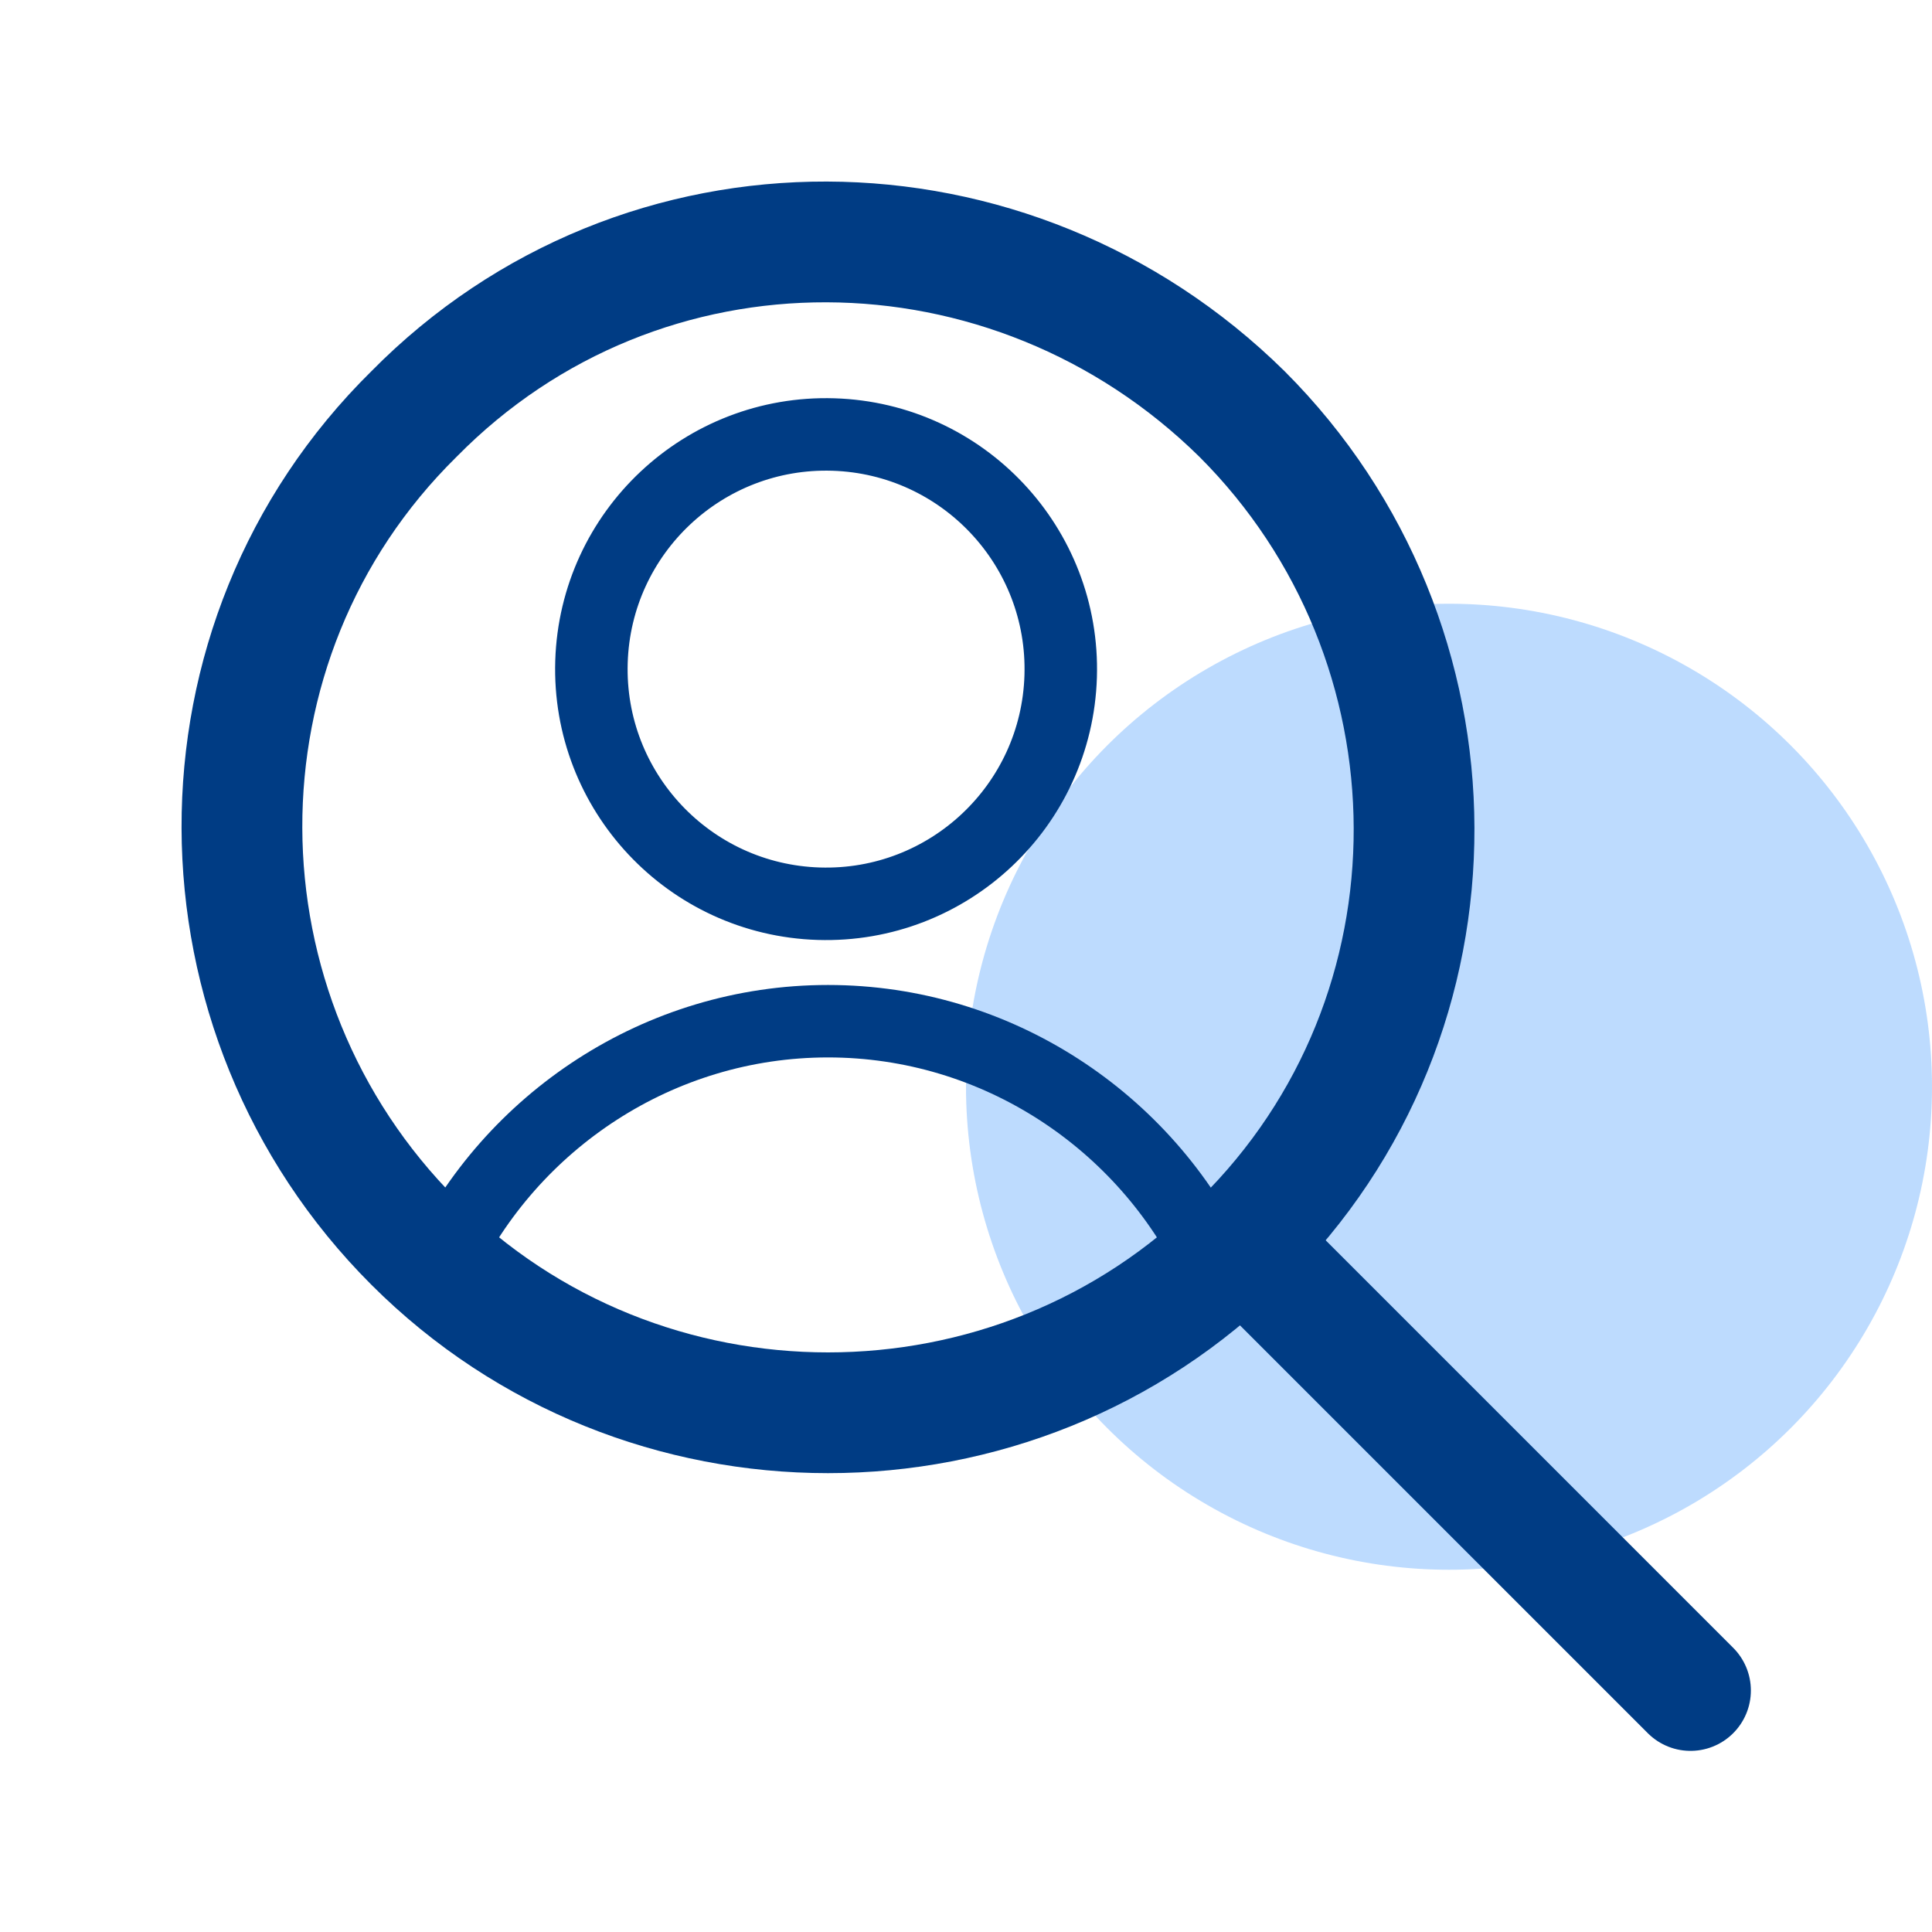
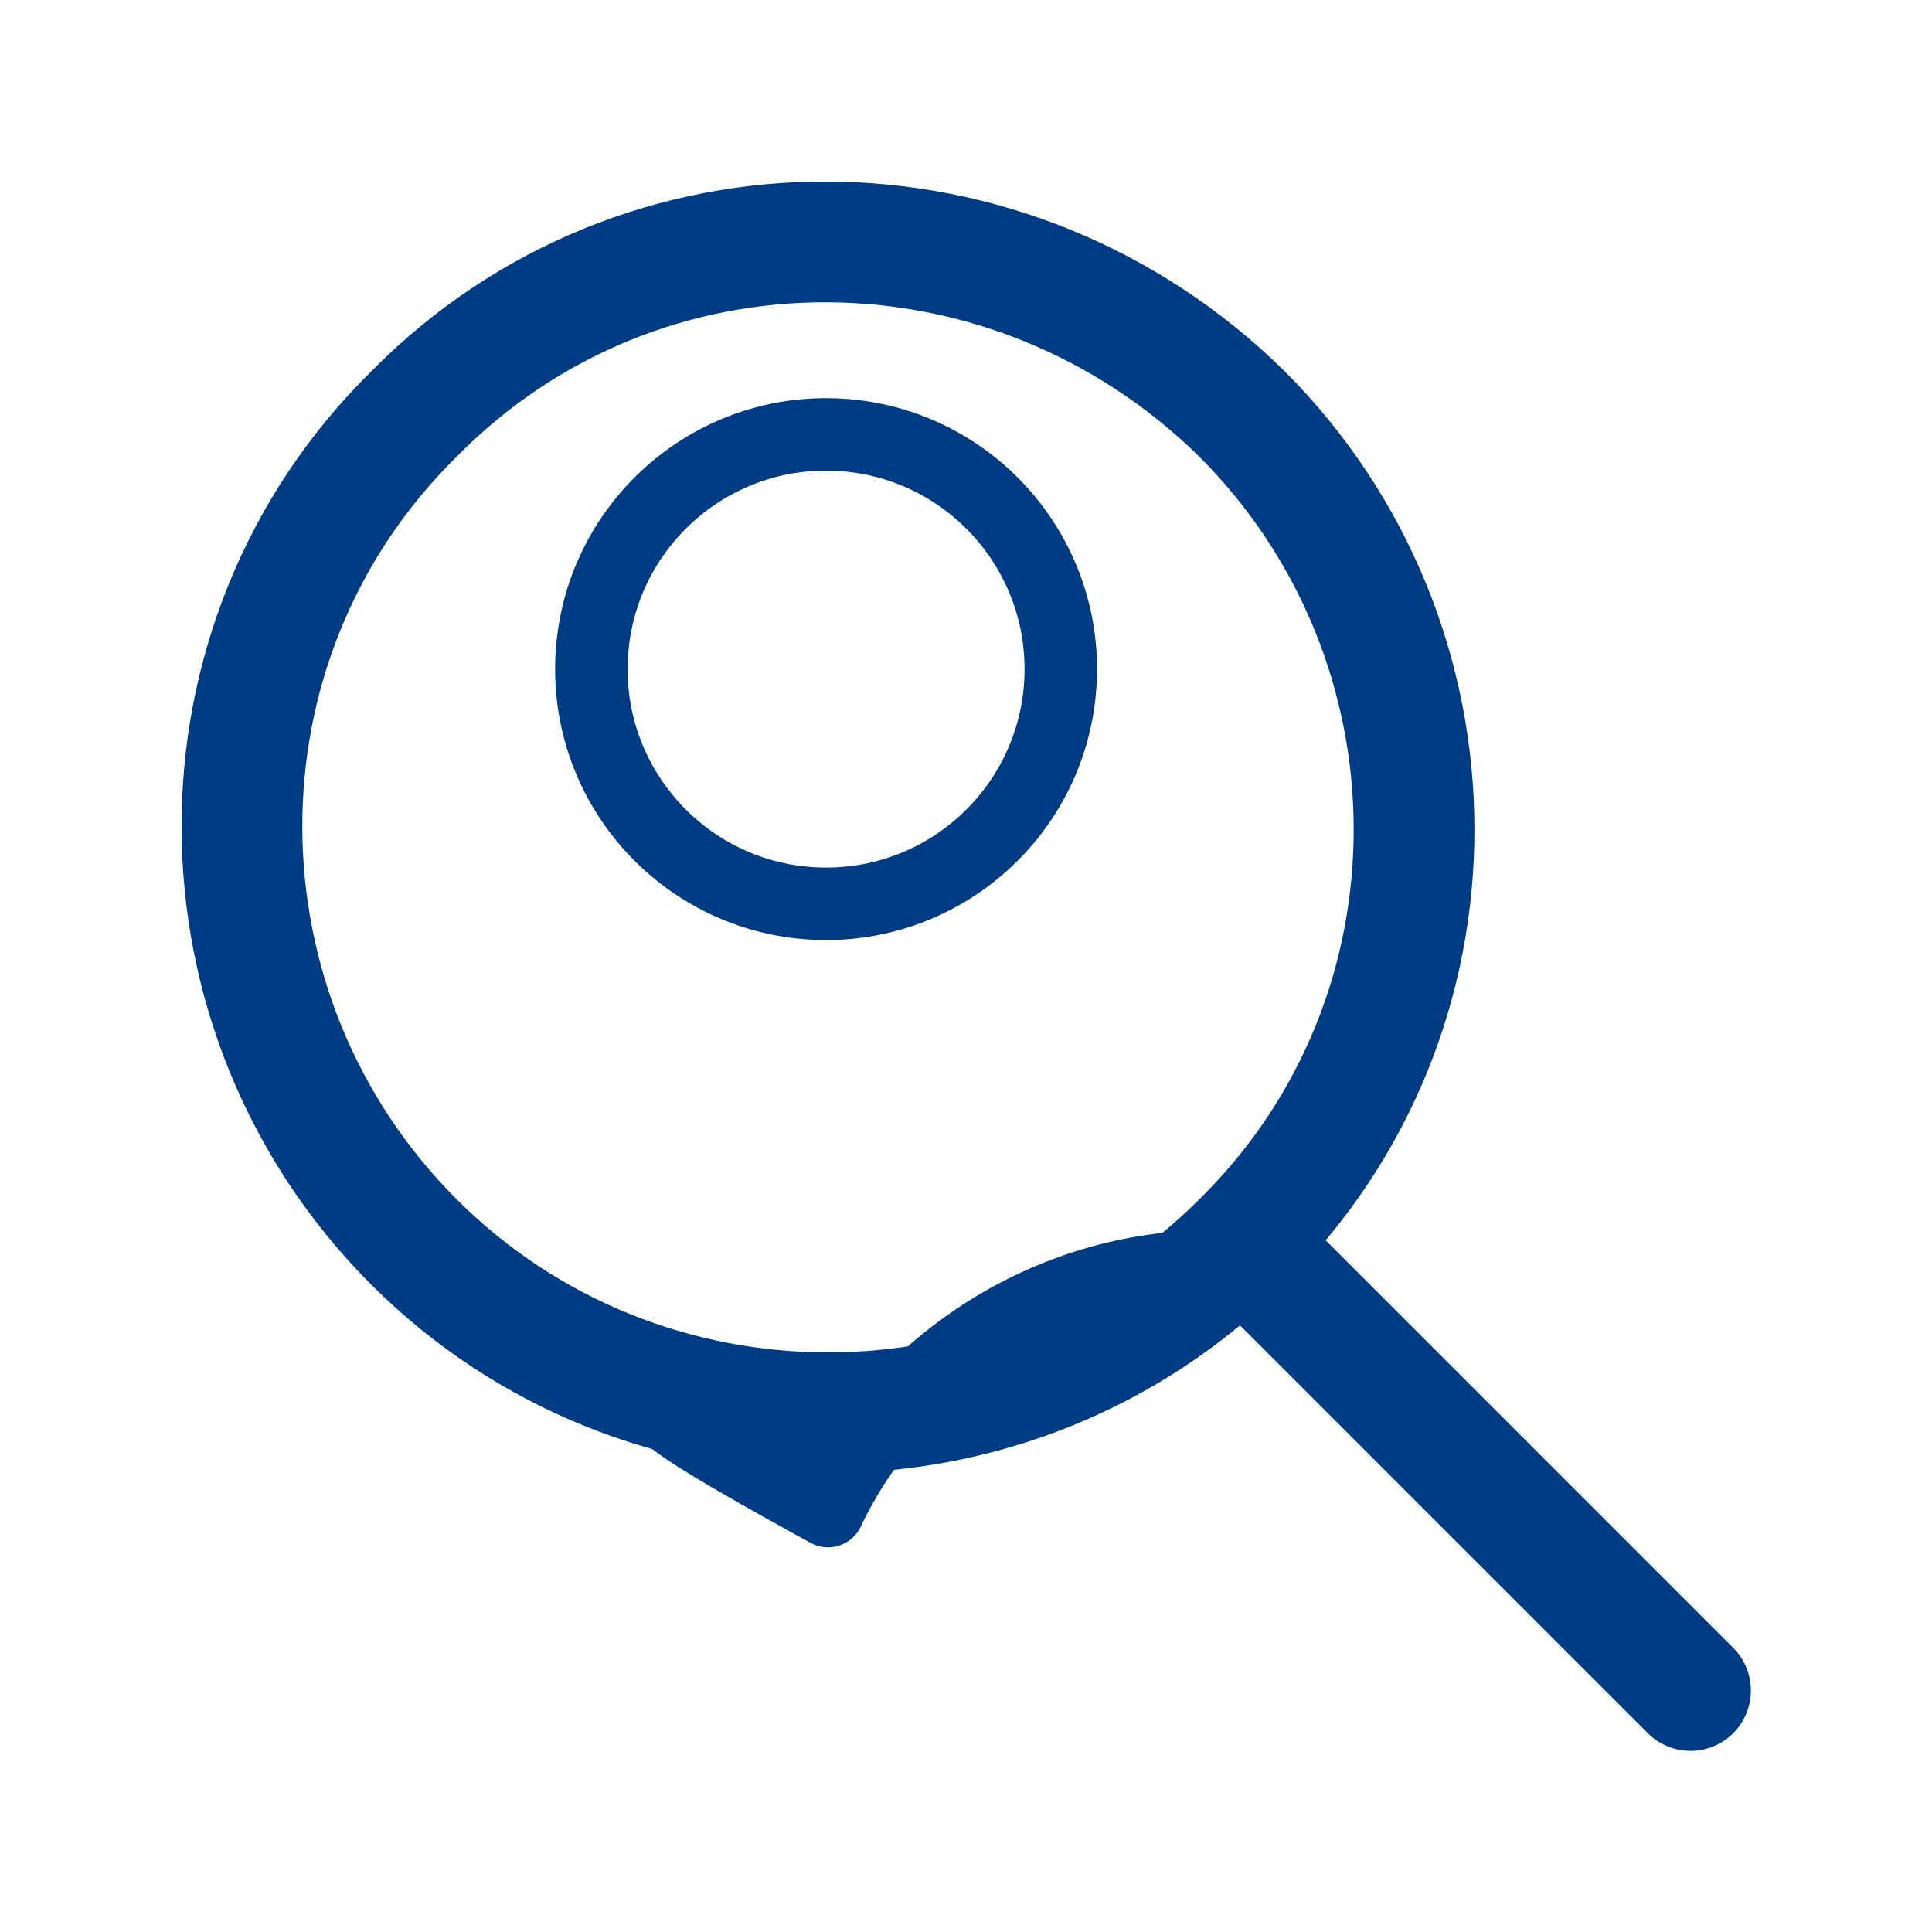
<svg xmlns="http://www.w3.org/2000/svg" version="1.1" id="Layer_1" x="0px" y="0px" viewBox="0 0 56 56" style="enable-background:new 0 0 56 56;" xml:space="preserve">
  <style type="text/css">
	.st0{opacity:0.3;fill:#2486FC;}
	.st1{fill:none;stroke:#003C84;stroke-width:3.5;stroke-linecap:round;stroke-linejoin:round;}
	.st2{fill:none;stroke:#003C84;stroke-width:2.1;stroke-linecap:round;stroke-linejoin:round;}
</style>
-   <circle class="st0" cx="42" cy="31.5" r="14" />
  <g>
    <g>
      <path class="st1" d="M36,12c6.6,6.6,6.7,17.4,0,24c-6.6,6.6-17.4,6.6-24,0c-6.6-6.6-6.7-17.4,0-24C18.6,5.3,29.3,5.4,36,12z" />
      <line class="st1" x1="36.3" y1="36.3" x2="49" y2="49" />
    </g>
    <g>
-       <path class="st2" d="M24,40.9c4.3,0,8.2-1.6,11.2-4.2c-2-4.2-6.3-7.1-11.2-7.1c-4.9,0-9.2,2.9-11.2,7.1    C15.8,39.3,19.7,40.9,24,40.9z" />
+       <path class="st2" d="M24,40.9c4.3,0,8.2-1.6,11.2-4.2c-4.9,0-9.2,2.9-11.2,7.1    C15.8,39.3,19.7,40.9,24,40.9z" />
      <ellipse transform="matrix(3.122219e-02 -1 1 3.122219e-02 3.795 42.789)" class="st2" cx="24" cy="19.4" rx="6.8" ry="6.8" />
    </g>
  </g>
</svg>